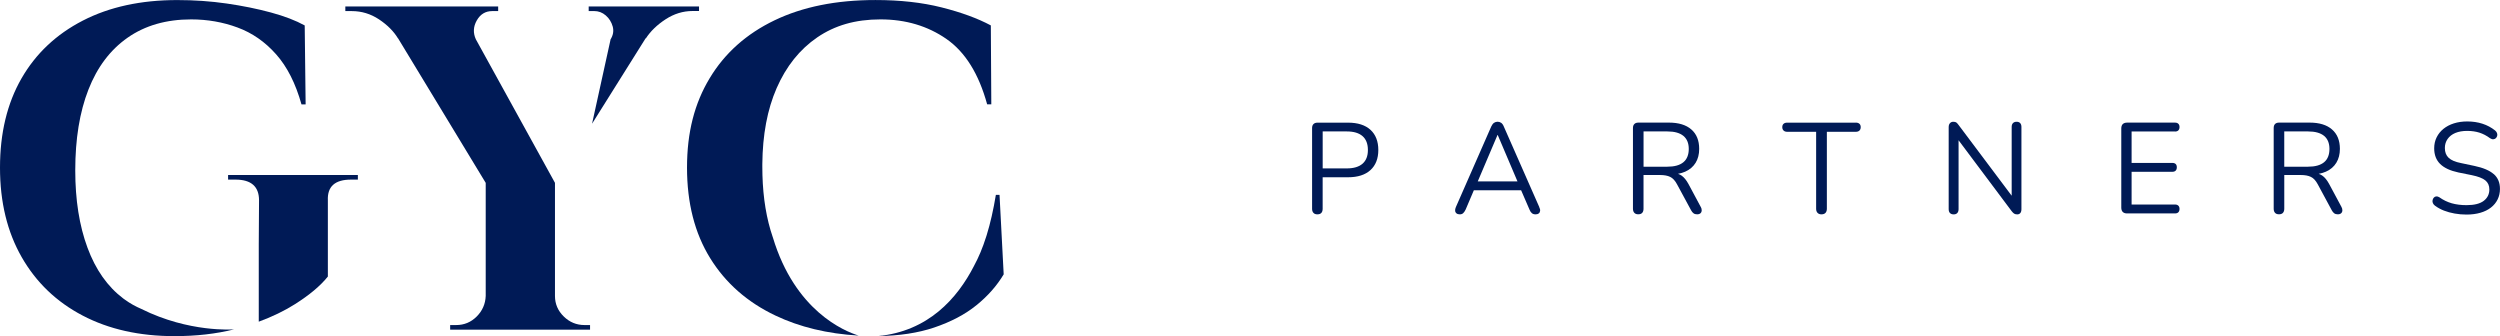
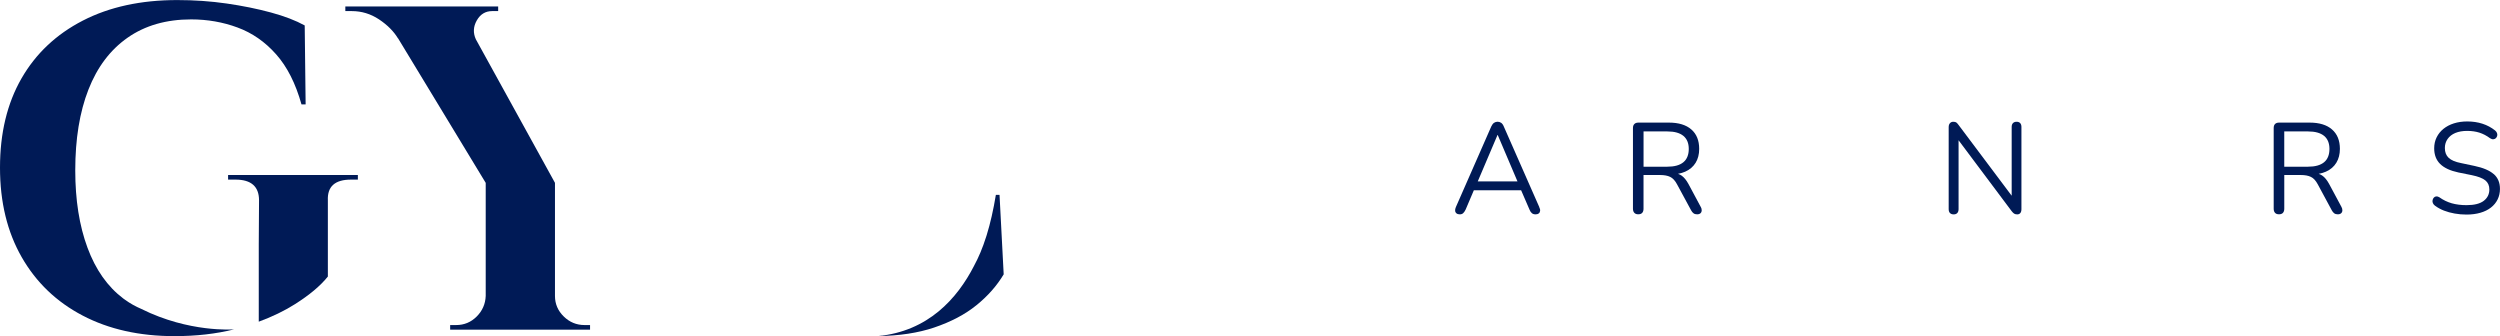
<svg xmlns="http://www.w3.org/2000/svg" id="Layer_2" data-name="Layer 2" viewBox="0 0 897.25 120.63">
  <defs>
    <style>      .cls-1 {        fill: #001a56;      }    </style>
  </defs>
  <g id="Layer_3" data-name="Layer 3">
    <g>
      <g>
        <path class="cls-1" d="M50.74,110.88c-2.08-.88-4.04-1.98-5.87-3.3-.03,0-.05-.03-.07-.05-.19-.13-.38-.26-.56-.4-5.64-4.26-9.92-10.33-12.84-18.23-2.93-7.9-4.39-17.15-4.39-27.75,0-11.27,1.57-20.93,4.73-29,3.15-8.06,7.84-14.28,14.08-18.64,6.24-4.36,13.84-6.55,22.78-6.55,5.86,0,11.41.97,16.65,2.91,5.25,1.93,9.87,5.13,13.84,9.61,3.97,4.47,7.01,10.46,9.11,17.98h1.49l-.33-28.33c-3.21-1.77-7.24-3.32-12.1-4.64-4.86-1.32-10.17-2.4-15.91-3.23-5.74-.83-11.65-1.24-17.73-1.24-13.04,0-24.33,2.45-33.89,7.37-9.56,4.92-16.9,11.85-22.04,20.79C2.57,37.12,0,47.77,0,60.15s2.6,23.09,7.79,32.15c5.19,9.06,12.48,16.05,21.88,20.96,9.39,4.92,20.38,7.38,32.97,7.38,7.75,0,14.88-.81,21.39-2.43-.38.03-16.13,1.22-33.28-7.32Z" />
        <path class="cls-1" d="M128.42,62.8h-46.56v1.66h2.66c5.63,0,8.45,2.48,8.45,7.45l-.1,15.84v27.7c4.84-1.78,9.16-3.87,12.95-6.26,5.25-3.31,9.19-6.62,11.85-9.94v-27.34c-.22-4.97,2.54-7.45,8.29-7.45h2.48v-1.66Z" />
-         <path class="cls-1" d="M250.88,3.97v-1.66h-39.6v1.66h1.99c1.55,0,2.93.52,4.14,1.57,1.22,1.05,2.04,2.37,2.49,3.97.44,1.61.16,3.17-.82,4.72,0,0,0,0,0,0h.04s-6.63,30.17-6.63,30.17l19.23-30.67h.11c1.65-2.54,4-4.81,7.04-6.8,3.04-1.98,6.27-2.98,9.7-2.98h2.31Z" />
        <path class="cls-1" d="M202.33,113.58c-2.1-2.04-3.15-4.5-3.15-7.37v-40.59h0s-4.68-8.49-4.68-8.49h0s-23.72-43.03-23.72-43.03c-1.03-2.27-.93-4.51.31-6.72,1.27-2.26,3.12-3.4,5.55-3.4h2.15v-1.66h-54.85v1.66h2.32c3.53,0,6.79,1,9.78,2.98,2.98,1.99,5.25,4.26,6.79,6.8h.04l31.45,51.87v40.59c-.11,2.87-1.19,5.33-3.23,7.37-2.04,2.05-4.5,3.07-7.37,3.07h-2.16v1.66h50.21v-1.66h-1.98c-2.88,0-5.36-1.02-7.46-3.07Z" />
-         <path class="cls-1" d="M308.15,120.44c-11.2-.65-21.15-3.05-29.85-7.19-10.11-4.8-17.92-11.68-23.44-20.63-5.53-8.94-8.29-19.77-8.29-32.47s2.7-23.06,8.12-32.06c5.41-9,13.17-15.93,23.28-20.79,10.11-4.86,22.18-7.29,36.21-7.29,8.84,0,16.77.88,23.78,2.65,7.01,1.77,12.9,3.92,17.65,6.46l.17,28.33h-1.49c-2.99-10.93-7.85-18.75-14.58-23.44-6.74-4.69-14.64-7.05-23.7-7.05s-16.4,2.16-22.7,6.46c-6.29,4.31-11.16,10.39-14.58,18.23-3.33,7.63-5.04,16.71-5.13,27.27,0,.3,0,.6,0,.9,0,.98.01,1.94.04,2.9,0,.03,0,.05,0,.08.23,8.35,1.46,15.78,3.7,22.3.01.03.02.05.03.07,7.95,26.42,25.66,33.69,30.8,35.27Z" />
        <path class="cls-1" d="M360.24,98.43c-2.43,4.09-5.69,7.79-9.78,11.1-4.09,3.32-9.17,5.99-15.25,8.04-5.72,1.92-12.43,2.95-20.11,3.05,18.01-1.7,28.48-13.48,34.5-25.24,0,0,0,0,0-.01,1.63-2.99,3.07-6.42,4.31-10.34.07-.22.14-.44.21-.65,1.32-4.26,2.41-9.07,3.29-14.41,0-.03,0-.04,0-.04h1.32l1.49,28.5Z" />
      </g>
      <g>
-         <path class="cls-1" d="M491.86,46.59c-1.88-1.71-4.57-2.57-8.05-2.57h-10.95c-.62,0-1.1.17-1.43.49-.34.32-.52.81-.52,1.45v28.98c0,.63.16,1.11.49,1.46.32.36.79.53,1.4.53.65,0,1.13-.17,1.44-.53s.46-.84.46-1.46v-11.32h9.11c3.48,0,6.17-.86,8.05-2.58,1.88-1.72,2.82-4.14,2.82-7.21s-.94-5.53-2.82-7.24ZM489.02,58.75c-1.28,1.12-3.16,1.69-5.66,1.69h-8.65v-13.27h8.65c2.5,0,4.38.57,5.66,1.69,1.28,1.12,1.92,2.78,1.92,4.97s-.64,3.79-1.92,4.92Z" />
        <path class="cls-1" d="M552.46,74.35l-12.75-28.95c-.25-.62-.57-1.06-.95-1.32-.39-.26-.81-.39-1.28-.39s-.89.14-1.27.39c-.38.26-.71.7-1,1.32l-12.71,28.95c-.21.49-.3.92-.25,1.32.04.38.21.69.5.92s.69.34,1.18.34.89-.14,1.19-.42c.31-.27.6-.7.89-1.29l2.95-6.93h16.97l3,6.93c.21.55.49.98.84,1.27.33.3.78.44,1.34.44.49,0,.87-.11,1.14-.32.28-.22.44-.53.49-.92.05-.41-.05-.85-.31-1.34ZM530.37,65.1l7.08-16.64h.09l7.08,16.64h-14.24Z" />
        <path class="cls-1" d="M610.39,74.25l-4.43-8.27c-.74-1.35-1.56-2.35-2.45-2.97-.39-.26-.81-.47-1.27-.62.95-.18,1.81-.44,2.61-.79,1.62-.73,2.87-1.8,3.72-3.19.85-1.4,1.27-3.06,1.27-4.97,0-3.03-.94-5.35-2.82-6.98-1.88-1.64-4.57-2.46-8.05-2.46h-10.95c-.62,0-1.1.17-1.43.49-.34.32-.52.81-.52,1.45v28.98c0,.63.17,1.11.49,1.46s.79.53,1.4.53c.65,0,1.13-.17,1.44-.53s.46-.84.46-1.46v-12.11h5.92c1.51,0,2.73.22,3.66.68.92.44,1.75,1.33,2.45,2.66l5.05,9.33c.25.47.53.82.87,1.07.33.25.76.37,1.29.37s.92-.14,1.21-.39c.27-.26.42-.6.43-1.02.02-.41-.1-.84-.34-1.27ZM598.42,59.83h-8.55v-12.66h8.55c2.54,0,4.44.53,5.74,1.59,1.29,1.07,1.94,2.63,1.94,4.7s-.65,3.72-1.94,4.77c-1.29,1.07-3.2,1.6-5.74,1.6Z" />
-         <path class="cls-1" d="M666.05,44.02h-24.64c-.55,0-.99.14-1.29.42-.31.28-.46.68-.46,1.2,0,.49.15.9.46,1.2.31.31.74.46,1.29.46h10.4v27.64c0,.62.17,1.1.51,1.46.34.35.8.53,1.39.53.65,0,1.13-.18,1.46-.53.32-.35.49-.84.49-1.46v-27.64h10.4c.55,0,.99-.15,1.29-.44s.46-.7.46-1.23-.15-.92-.46-1.2c-.31-.28-.74-.42-1.29-.42Z" />
        <path class="cls-1" d="M723.79,43.7c-.59,0-1.03.16-1.34.49-.31.32-.46.78-.46,1.36v24.69l-19.05-25.38c-.31-.43-.58-.73-.81-.9s-.59-.26-1.09-.26-.89.17-1.2.51c-.31.34-.46.82-.46,1.43v29.4c0,.62.15,1.09.46,1.41.31.32.75.49,1.34.49.55,0,.99-.16,1.29-.49s.46-.79.46-1.41v-24.7l19.05,25.44c.31.4.6.69.88.88.28.18.65.28,1.11.28.49,0,.87-.16,1.13-.49s.39-.78.39-1.36v-29.54c0-.58-.15-1.04-.44-1.36-.29-.32-.72-.49-1.27-.49Z" />
-         <path class="cls-1" d="M780.61,47.21c.52,0,.93-.14,1.2-.42.28-.28.42-.68.42-1.2,0-.49-.14-.88-.42-1.16-.28-.28-.68-.42-1.2-.42h-17.2c-.68,0-1.19.18-1.55.53-.35.35-.53.87-.53,1.55v28.43c0,.68.18,1.19.53,1.55.35.35.87.53,1.55.53h17.2c.52,0,.93-.14,1.2-.42s.42-.68.42-1.2c0-.49-.14-.88-.42-1.16-.28-.28-.68-.42-1.2-.42h-15.58v-11.74h14.61c.52,0,.93-.14,1.2-.42.28-.28.42-.68.42-1.2s-.14-.92-.42-1.18c-.28-.26-.68-.39-1.2-.39h-14.61v-11.28h15.58Z" />
        <path class="cls-1" d="M840.34,74.25l-4.44-8.27c-.74-1.35-1.55-2.35-2.45-2.97-.39-.26-.81-.47-1.26-.62.94-.18,1.81-.44,2.6-.79,1.64-.73,2.87-1.8,3.72-3.19.85-1.4,1.28-3.06,1.28-4.97,0-3.03-.95-5.35-2.83-6.98-1.87-1.64-4.55-2.46-8.04-2.46h-10.95c-.63,0-1.1.17-1.44.49-.33.32-.5.81-.5,1.45v28.98c0,.63.16,1.11.48,1.46.33.36.8.53,1.42.53s1.12-.17,1.43-.53.47-.84.47-1.46v-12.11h5.92c1.5,0,2.72.22,3.64.68.94.44,1.75,1.33,2.46,2.66l5.03,9.33c.25.47.54.82.87,1.07.34.25.78.37,1.3.37s.92-.14,1.19-.39c.28-.26.43-.6.44-1.02.01-.41-.1-.84-.34-1.27ZM828.37,59.83h-8.55v-12.66h8.55c2.52,0,4.43.53,5.74,1.59,1.29,1.07,1.93,2.63,1.93,4.7s-.64,3.72-1.93,4.77c-1.3,1.07-3.21,1.6-5.74,1.6Z" />
        <path class="cls-1" d="M895,62.49c-1.49-1.31-3.8-2.29-6.91-2.94l-4.81-1.02c-2.07-.4-3.55-1.03-4.46-1.89-.91-.86-1.36-2.03-1.36-3.51,0-1.23.33-2.32.99-3.26.66-.94,1.59-1.66,2.77-2.15,1.19-.49,2.6-.74,4.23-.74s3.07.21,4.39.62c1.32.42,2.6,1.09,3.84,2.01.43.28.82.4,1.18.37.35-.03.65-.15.88-.37.23-.22.39-.49.49-.81.09-.32.08-.66-.05-1.02-.12-.35-.35-.67-.69-.95-1.36-1.08-2.87-1.89-4.55-2.43-1.68-.54-3.49-.81-5.43-.81-1.76,0-3.36.23-4.81.69-1.45.46-2.7,1.12-3.74,1.96-1.05.85-1.86,1.86-2.45,3.05-.59,1.19-.88,2.5-.88,3.95,0,2.34.72,4.21,2.15,5.62,1.43,1.4,3.6,2.41,6.5,3.03l4.81.97c2.28.46,3.91,1.09,4.88,1.87.97.79,1.46,1.87,1.46,3.26,0,1.69-.67,3.06-2.01,4.09-1.34,1.03-3.4,1.55-6.17,1.55-1.97,0-3.74-.22-5.32-.67-1.57-.45-3.05-1.16-4.44-2.15-.4-.25-.77-.35-1.11-.32-.34.03-.62.17-.86.42-.23.25-.39.55-.46.9-.08.35-.05.71.09,1.06.14.35.39.67.76.95.96.71,2.03,1.29,3.21,1.76,1.19.46,2.47.82,3.86,1.06,1.39.25,2.8.37,4.25.37,1.85,0,3.51-.22,4.99-.65,1.48-.43,2.74-1.05,3.79-1.87,1.05-.82,1.85-1.8,2.4-2.94s.83-2.39.83-3.75c0-2.25-.75-4.03-2.24-5.34Z" />
      </g>
    </g>
  </g>
</svg>